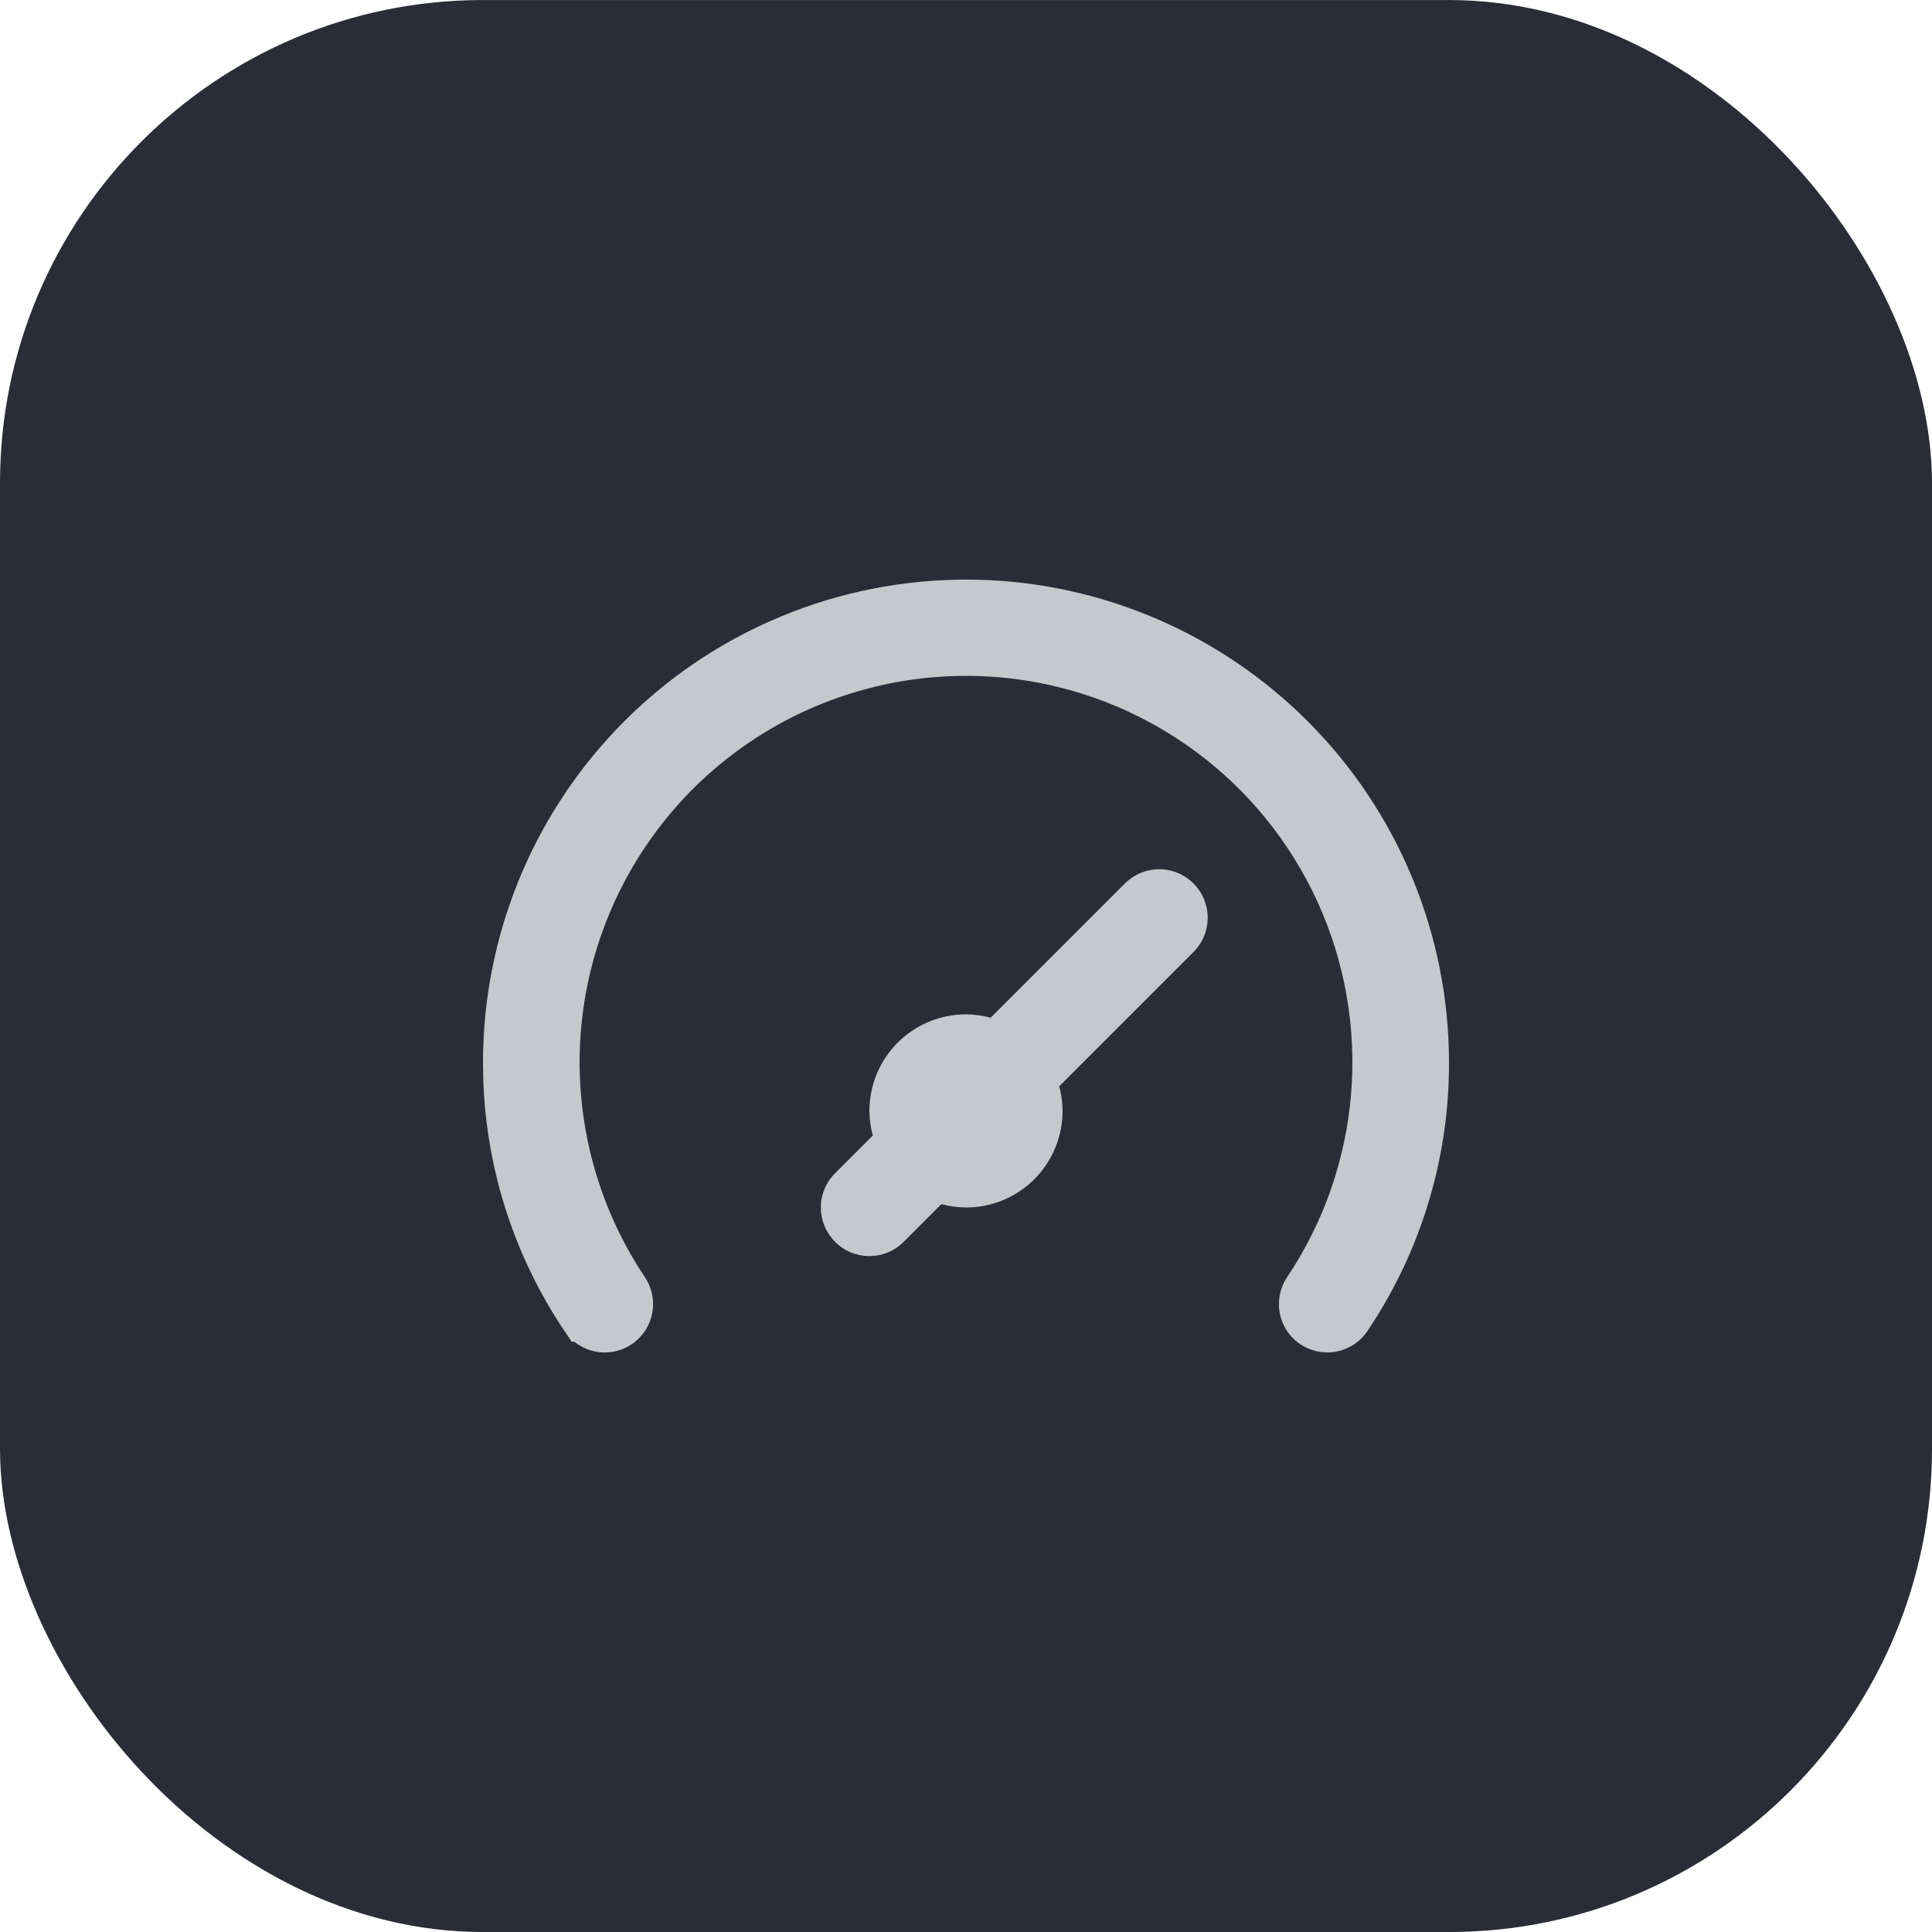
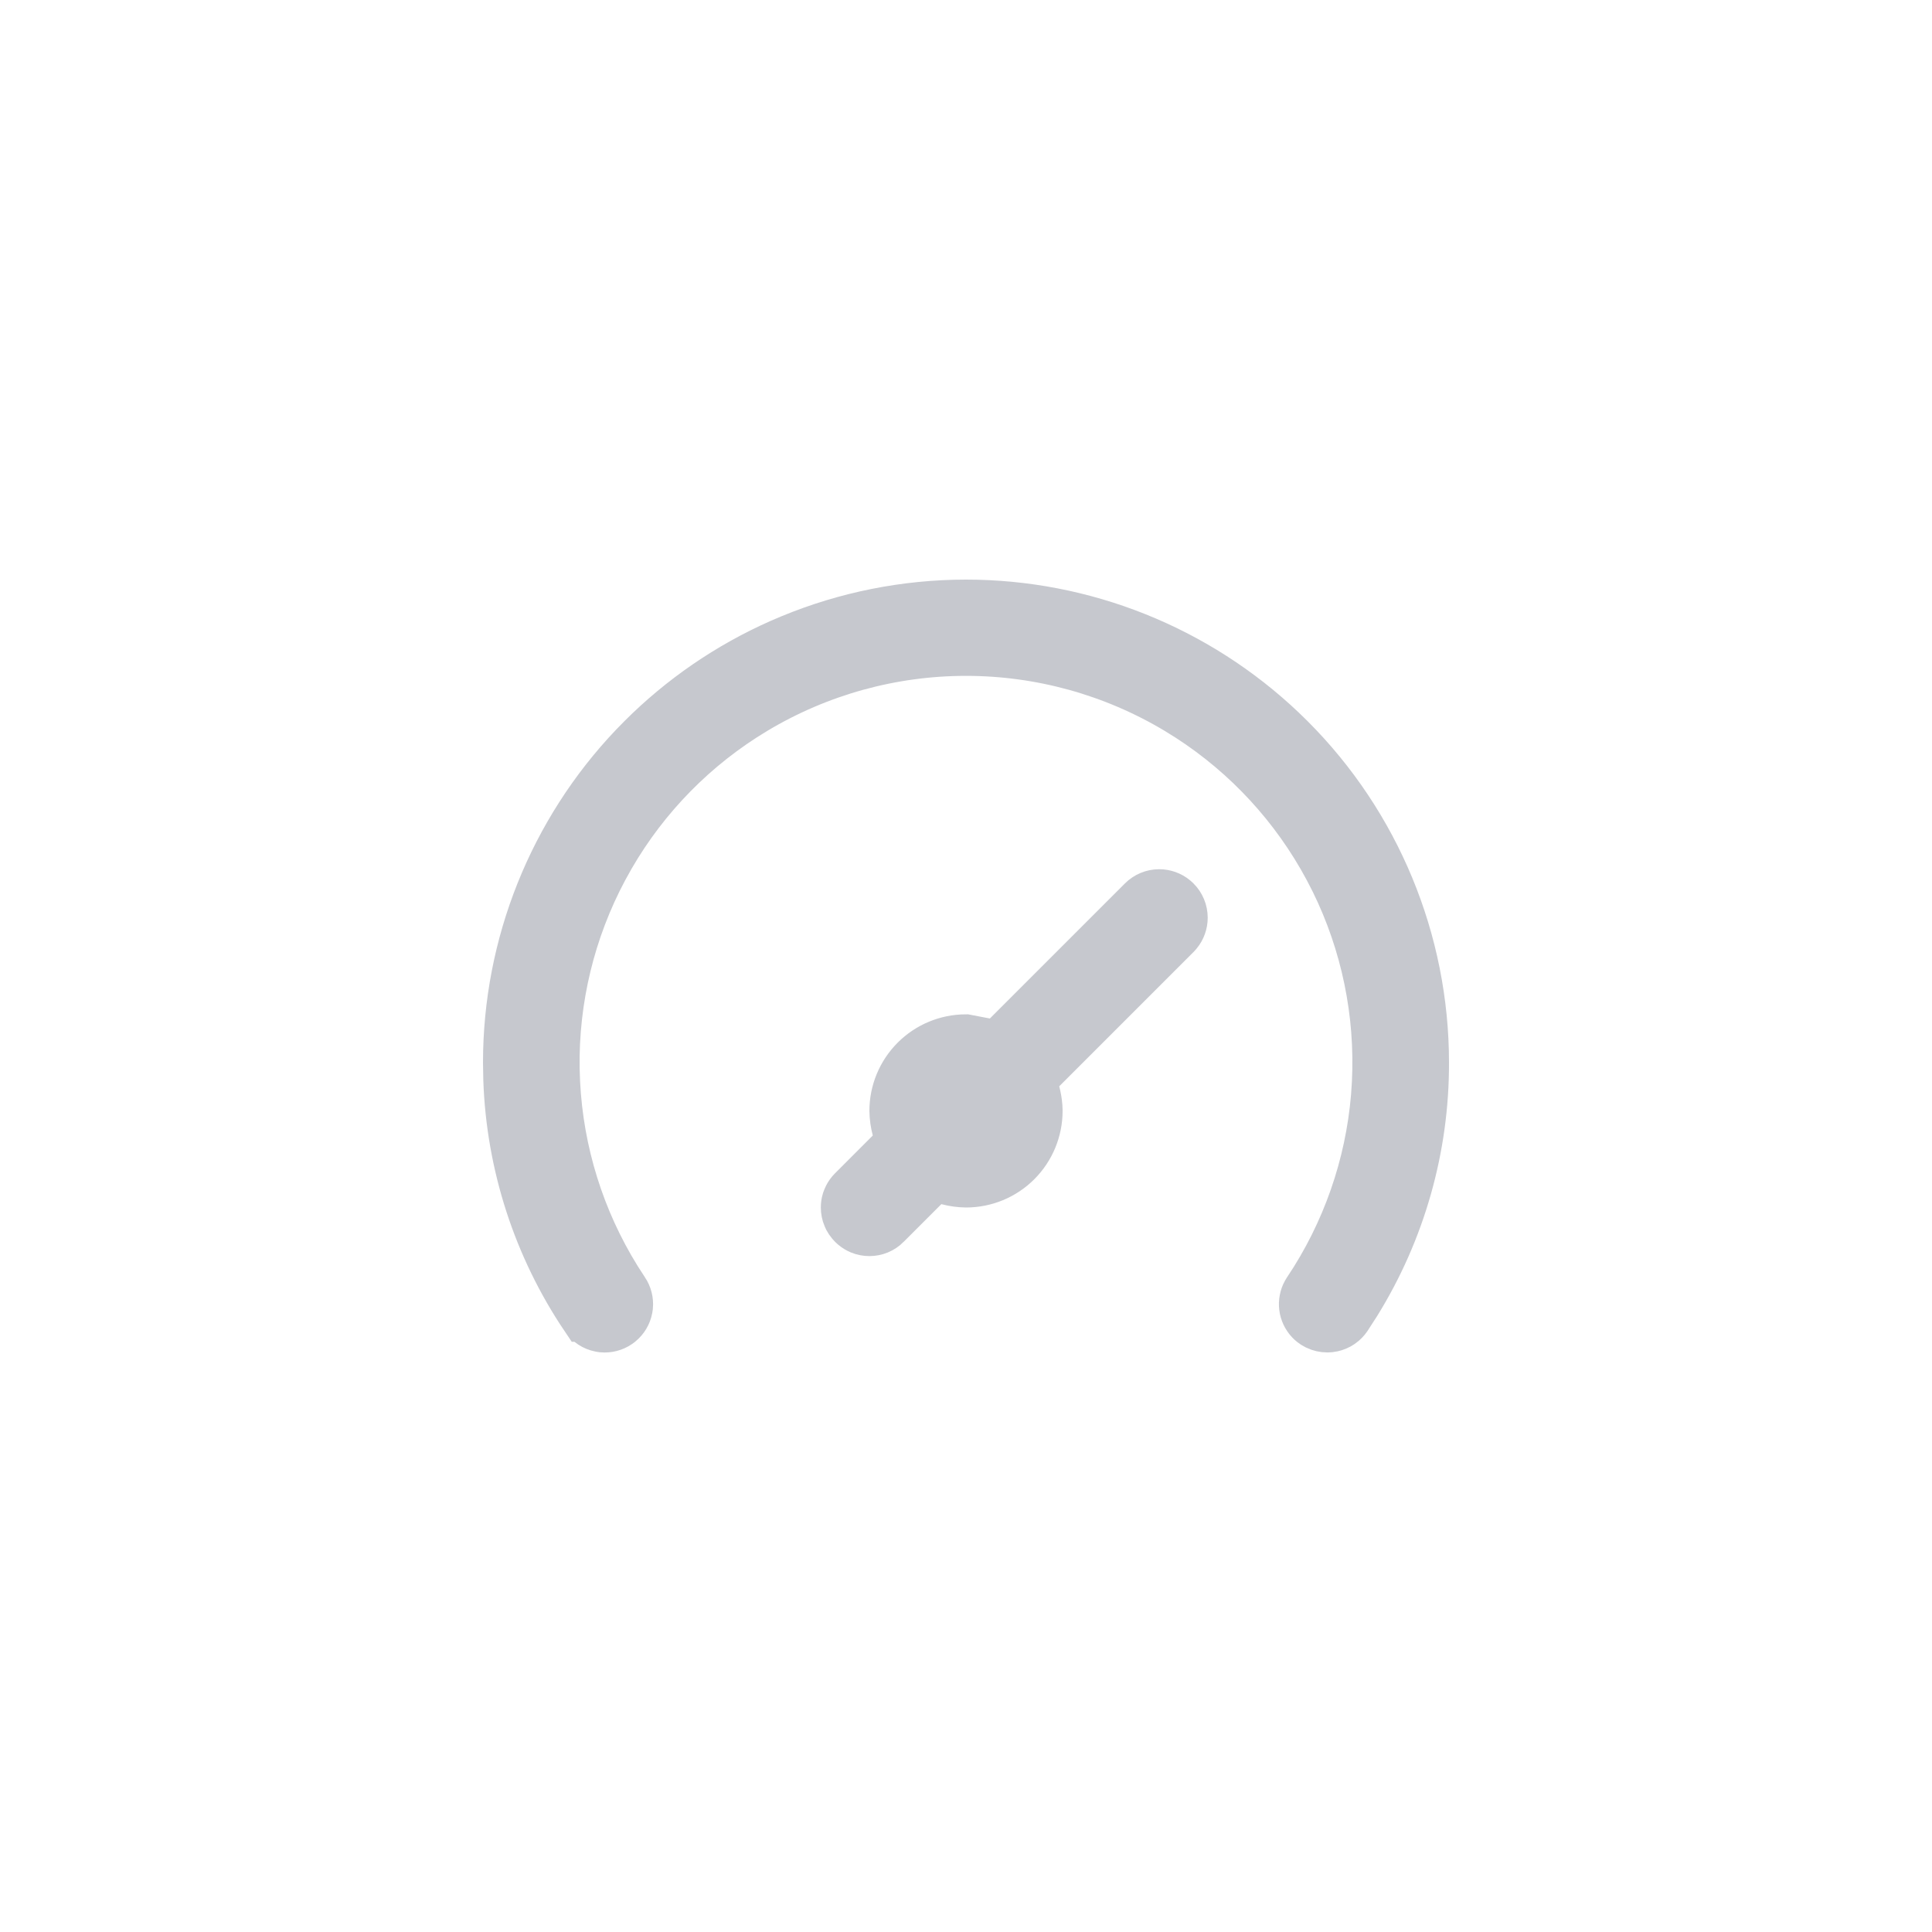
<svg xmlns="http://www.w3.org/2000/svg" width="64" height="64" viewBox="0 0 64 64" fill="none">
-   <rect y="0.001" width="64" height="64" rx="16" fill="#2A2D37" />
-   <path d="M32 20C35.905 20 39.655 21.504 42.477 24.189L42.748 24.453C45.599 27.303 47.2 31.169 47.2 35.201V35.203C47.207 38.023 46.421 40.786 44.938 43.176L44.633 43.649C44.578 43.73 44.509 43.8 44.429 43.856L44.345 43.908C44.258 43.954 44.164 43.983 44.067 43.995L43.97 44.001H43.966C43.846 44.001 43.729 43.974 43.622 43.923L43.519 43.865C43.453 43.821 43.394 43.768 43.345 43.707L43.299 43.643C43.255 43.577 43.222 43.506 43.199 43.43L43.18 43.354C43.165 43.276 43.162 43.197 43.17 43.119L43.182 43.042C43.197 42.964 43.224 42.889 43.262 42.82L43.303 42.754L43.305 42.75C44.588 40.83 45.361 38.617 45.553 36.321L45.583 35.861C45.697 33.554 45.222 31.259 44.206 29.191L43.995 28.781C42.907 26.744 41.32 25.02 39.385 23.769L38.993 23.525C36.88 22.258 34.463 21.589 32 21.589C29.537 21.589 27.119 22.258 25.007 23.525C23.026 24.712 21.383 26.383 20.229 28.378L20.005 28.781C18.917 30.818 18.366 33.096 18.401 35.4L18.417 35.861C18.531 38.167 19.23 40.404 20.445 42.362L20.695 42.75L20.697 42.752C20.801 42.907 20.848 43.092 20.831 43.275L20.819 43.354C20.784 43.537 20.686 43.7 20.544 43.818L20.48 43.866C20.326 43.97 20.142 44.017 19.958 44L19.879 43.988C19.67 43.947 19.486 43.825 19.367 43.649H19.366C17.791 41.309 16.908 38.577 16.81 35.766L16.8 35.203V35.201C16.8 31.296 18.303 27.545 20.988 24.723L21.252 24.453C22.575 23.129 24.131 22.063 25.84 21.305L26.184 21.158C28.028 20.394 30.004 20.001 32 20ZM38.4 29.594C38.587 29.594 38.768 29.659 38.911 29.777L38.971 29.831C39.122 29.982 39.207 30.187 39.207 30.401C39.207 30.588 39.142 30.768 39.024 30.912L38.971 30.971L34.523 35.419L34.196 35.745L34.315 36.19C34.355 36.342 34.382 36.497 34.394 36.654L34.4 36.8C34.4 37.437 34.147 38.047 33.697 38.498C33.248 38.947 32.64 39.199 32.005 39.2C31.797 39.197 31.59 39.169 31.39 39.116L30.944 38.998L30.618 39.323L29.37 40.571L29.368 40.574C29.294 40.649 29.205 40.708 29.107 40.749C29.01 40.789 28.905 40.81 28.8 40.81C28.694 40.81 28.59 40.789 28.492 40.749C28.419 40.718 28.351 40.677 28.29 40.627L28.232 40.574L28.227 40.569L28.174 40.51C28.14 40.47 28.111 40.426 28.086 40.38L28.053 40.308C28.012 40.211 27.991 40.106 27.991 40.001C27.991 39.921 28.002 39.843 28.025 39.767L28.053 39.693C28.083 39.62 28.124 39.551 28.174 39.491L28.227 39.433L28.23 39.43L29.477 38.182L29.804 37.857L29.686 37.411C29.633 37.211 29.603 37.007 29.6 36.8C29.6 36.164 29.853 35.554 30.303 35.104C30.751 34.655 31.36 34.403 31.994 34.401C32.202 34.404 32.409 34.432 32.61 34.486L33.056 34.604L33.382 34.279L37.83 29.831C37.981 29.679 38.187 29.594 38.4 29.594Z" fill="#C6C8CE" stroke="#C6C8CE" stroke-width="1.6px" />
+   <path d="M32 20C35.905 20 39.655 21.504 42.477 24.189L42.748 24.453C45.599 27.303 47.2 31.169 47.2 35.201V35.203C47.207 38.023 46.421 40.786 44.938 43.176L44.633 43.649C44.578 43.73 44.509 43.8 44.429 43.856L44.345 43.908C44.258 43.954 44.164 43.983 44.067 43.995L43.97 44.001H43.966C43.846 44.001 43.729 43.974 43.622 43.923L43.519 43.865C43.453 43.821 43.394 43.768 43.345 43.707L43.299 43.643C43.255 43.577 43.222 43.506 43.199 43.43L43.18 43.354C43.165 43.276 43.162 43.197 43.17 43.119L43.182 43.042C43.197 42.964 43.224 42.889 43.262 42.82L43.303 42.754L43.305 42.75C44.588 40.83 45.361 38.617 45.553 36.321L45.583 35.861C45.697 33.554 45.222 31.259 44.206 29.191L43.995 28.781C42.907 26.744 41.32 25.02 39.385 23.769L38.993 23.525C36.88 22.258 34.463 21.589 32 21.589C29.537 21.589 27.119 22.258 25.007 23.525C23.026 24.712 21.383 26.383 20.229 28.378L20.005 28.781C18.917 30.818 18.366 33.096 18.401 35.4L18.417 35.861C18.531 38.167 19.23 40.404 20.445 42.362L20.695 42.75L20.697 42.752C20.801 42.907 20.848 43.092 20.831 43.275L20.819 43.354C20.784 43.537 20.686 43.7 20.544 43.818L20.48 43.866C20.326 43.97 20.142 44.017 19.958 44L19.879 43.988C19.67 43.947 19.486 43.825 19.367 43.649H19.366C17.791 41.309 16.908 38.577 16.81 35.766L16.8 35.203V35.201C16.8 31.296 18.303 27.545 20.988 24.723L21.252 24.453C22.575 23.129 24.131 22.063 25.84 21.305L26.184 21.158C28.028 20.394 30.004 20.001 32 20ZM38.4 29.594C38.587 29.594 38.768 29.659 38.911 29.777L38.971 29.831C39.122 29.982 39.207 30.187 39.207 30.401C39.207 30.588 39.142 30.768 39.024 30.912L38.971 30.971L34.523 35.419L34.196 35.745L34.315 36.19C34.355 36.342 34.382 36.497 34.394 36.654L34.4 36.8C34.4 37.437 34.147 38.047 33.697 38.498C33.248 38.947 32.64 39.199 32.005 39.2C31.797 39.197 31.59 39.169 31.39 39.116L30.944 38.998L30.618 39.323L29.37 40.571L29.368 40.574C29.294 40.649 29.205 40.708 29.107 40.749C29.01 40.789 28.905 40.81 28.8 40.81C28.694 40.81 28.59 40.789 28.492 40.749C28.419 40.718 28.351 40.677 28.29 40.627L28.232 40.574L28.227 40.569L28.174 40.51C28.14 40.47 28.111 40.426 28.086 40.38L28.053 40.308C28.012 40.211 27.991 40.106 27.991 40.001C27.991 39.921 28.002 39.843 28.025 39.767L28.053 39.693C28.083 39.62 28.124 39.551 28.174 39.491L28.227 39.433L28.23 39.43L29.477 38.182L29.804 37.857L29.686 37.411C29.633 37.211 29.603 37.007 29.6 36.8C29.6 36.164 29.853 35.554 30.303 35.104C30.751 34.655 31.36 34.403 31.994 34.401L33.056 34.604L33.382 34.279L37.83 29.831C37.981 29.679 38.187 29.594 38.4 29.594Z" fill="#C6C8CE" stroke="#C6C8CE" stroke-width="1.6px" />
</svg>